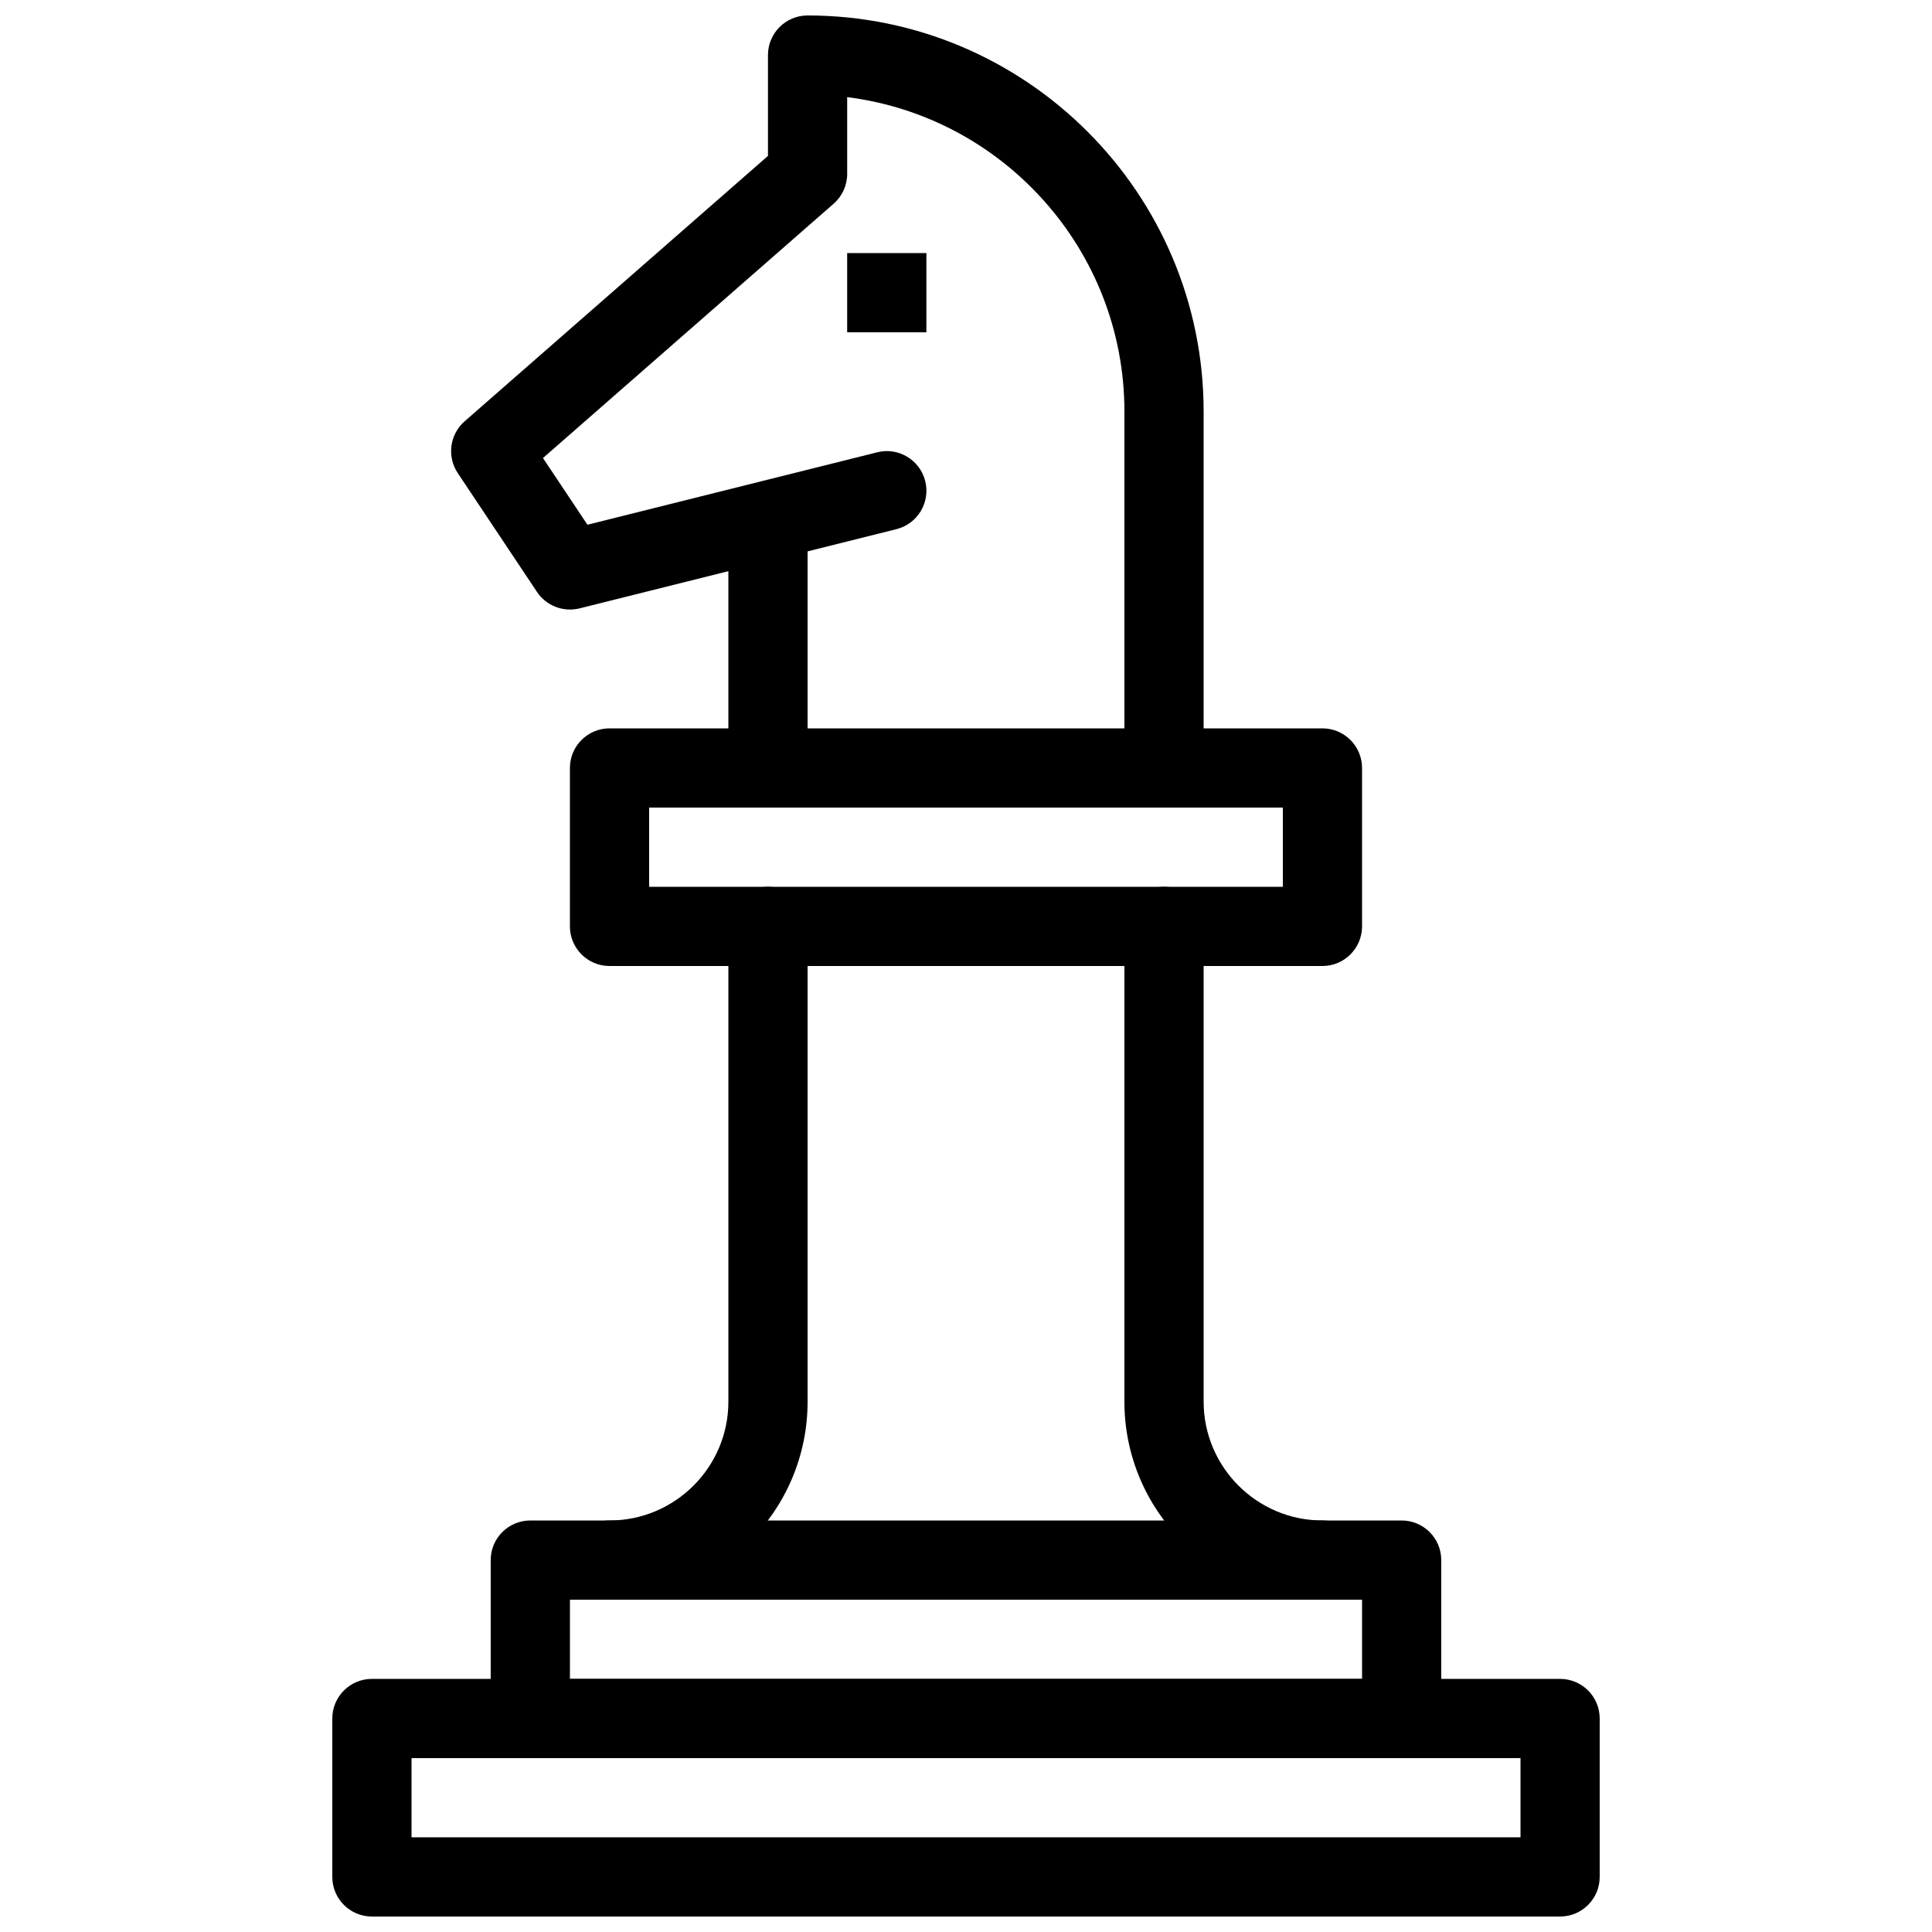
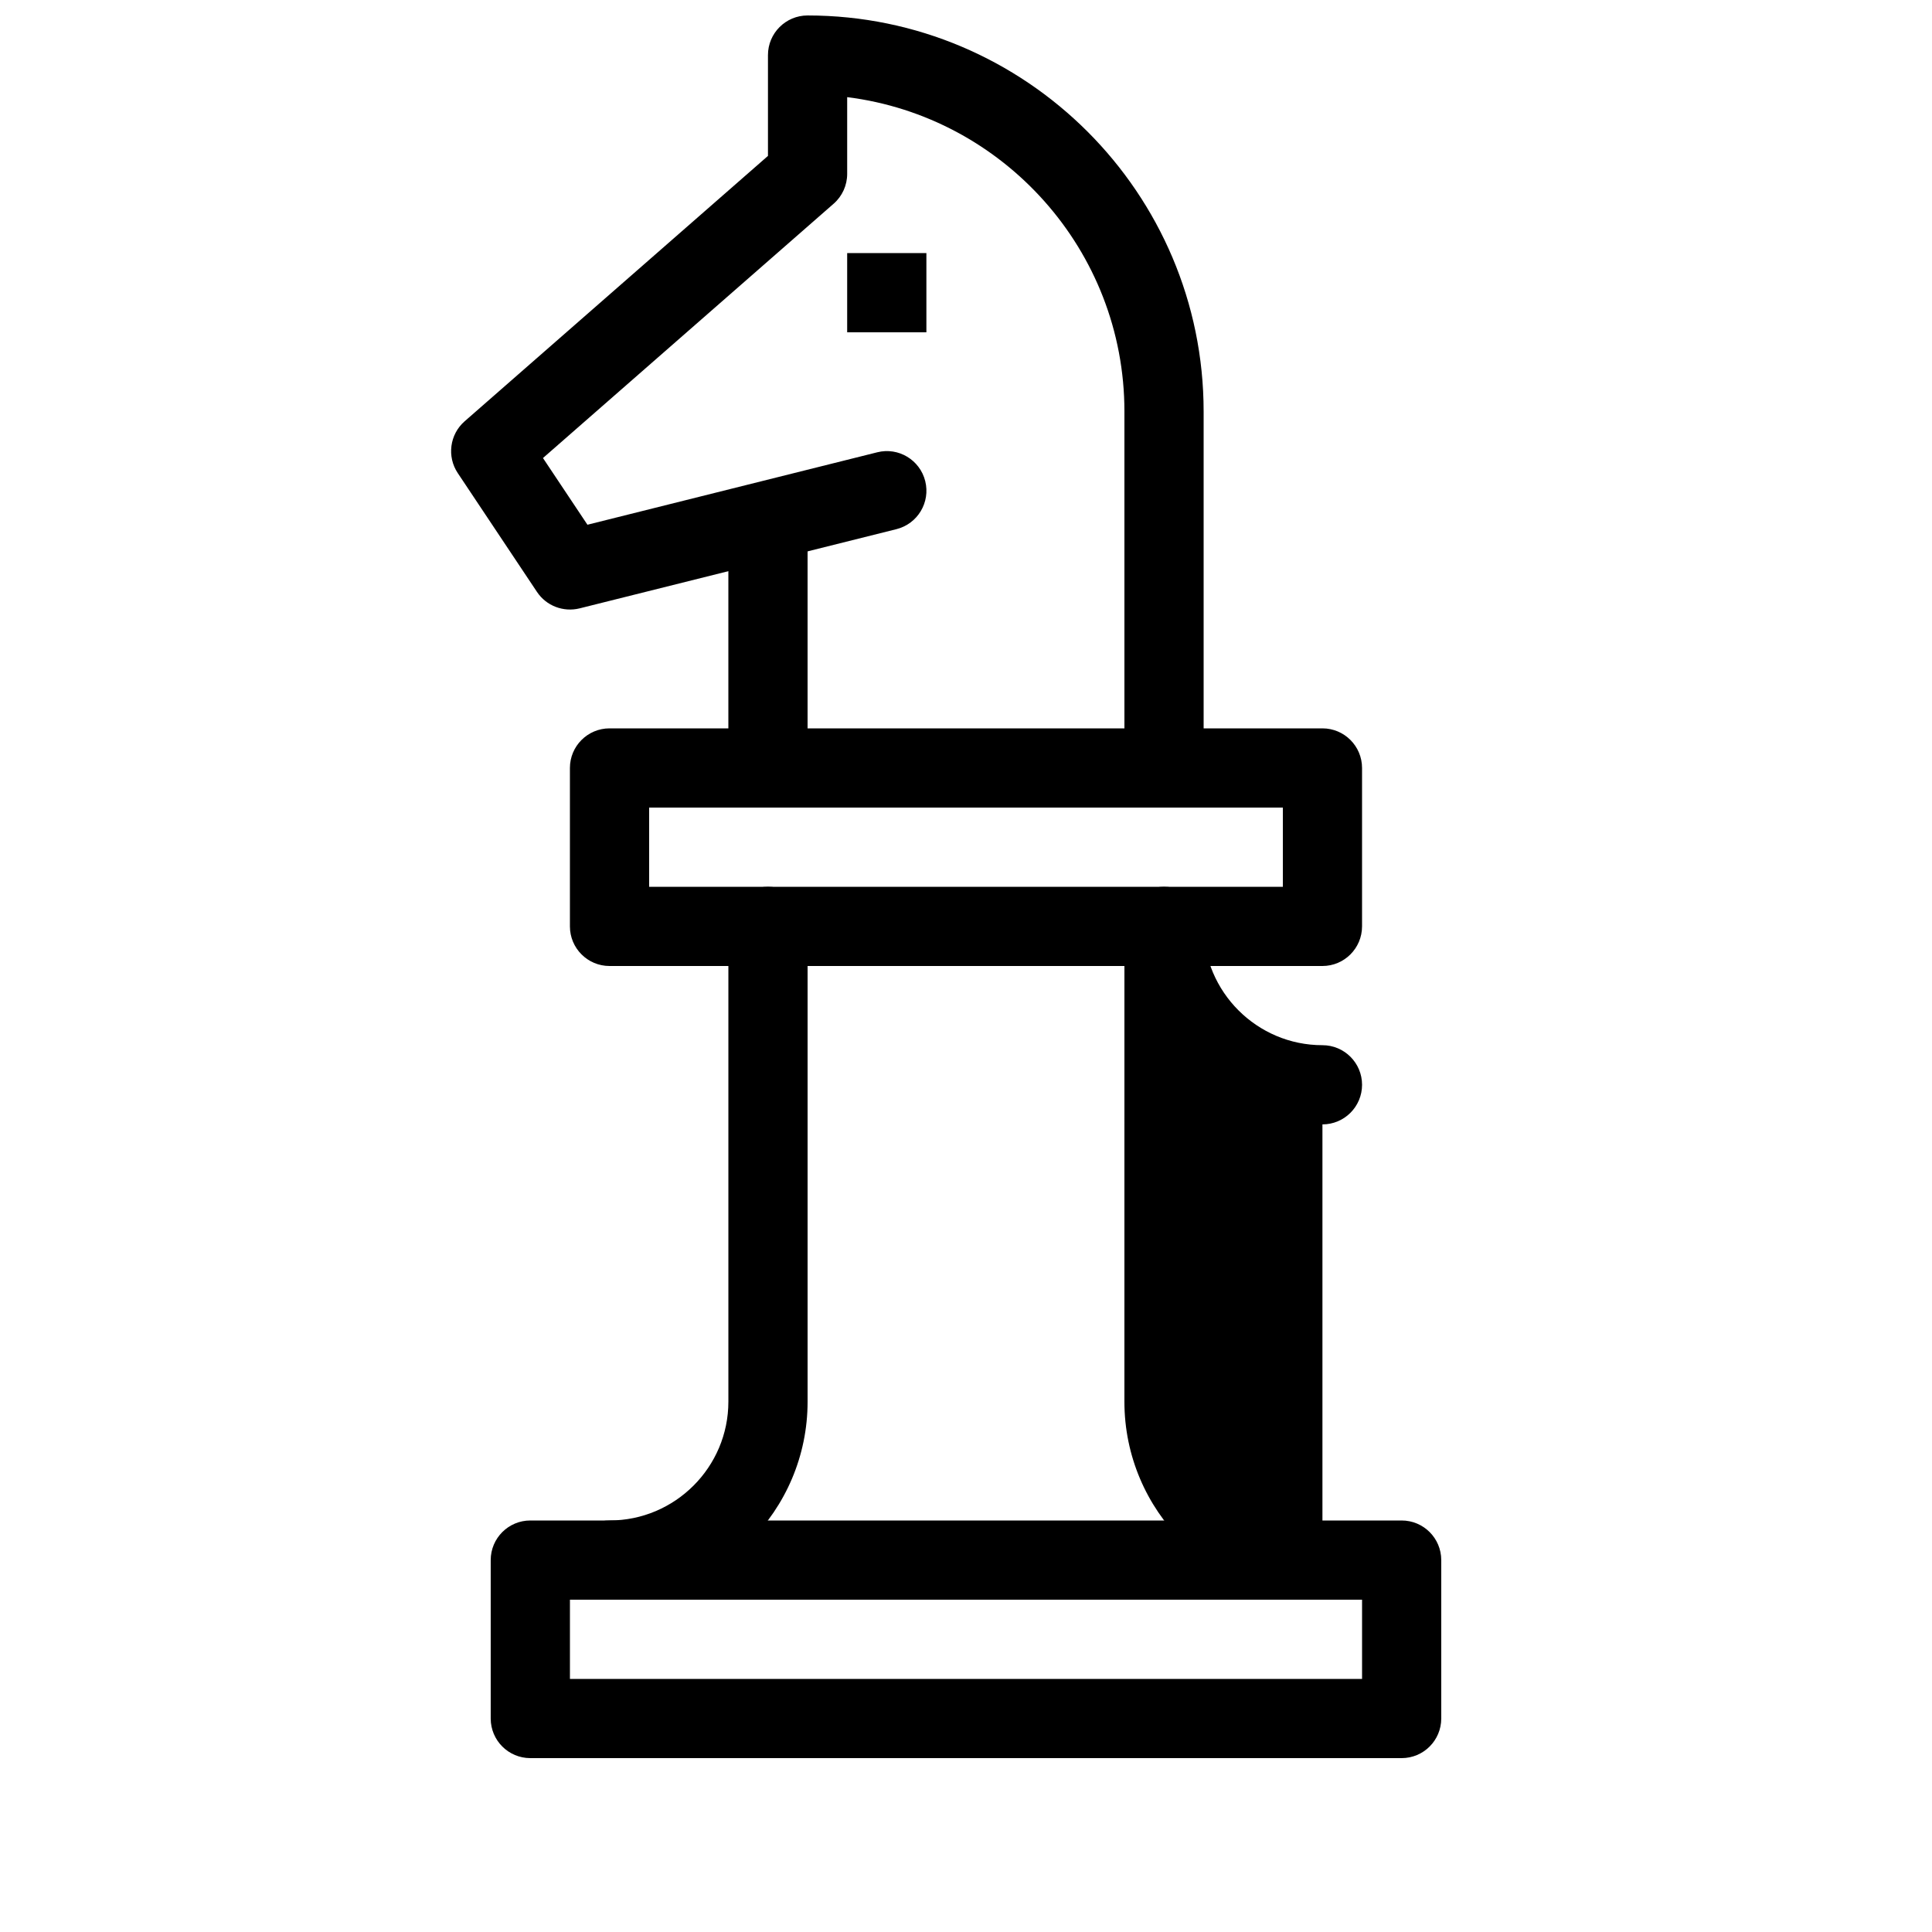
<svg xmlns="http://www.w3.org/2000/svg" width="800px" height="800px" version="1.1" viewBox="144 144 512 512">
  <defs>
    <clipPath id="b">
      <path d="m232 588h336v63.902h-336z" />
    </clipPath>
    <clipPath id="a">
      <path d="m263 148.09h200v210.91h-200z" />
    </clipPath>
  </defs>
  <path d="m494.46 400h-188.93c-5.793 0-10.496-4.703-10.496-10.496v-41.984c0-5.793 4.703-10.496 10.496-10.496h188.93c5.793 0 10.496 4.703 10.496 10.496v41.984c-0.004 5.793-4.703 10.496-10.5 10.496zm-178.43-20.992h167.94v-20.992h-167.94z" />
  <path d="m515.45 609.92h-230.91c-5.793 0-10.496-4.691-10.496-10.496v-41.984c0-5.805 4.703-10.496 10.496-10.496h230.91c5.793 0 10.496 4.691 10.496 10.496v41.984c-0.004 5.805-4.703 10.496-10.5 10.496zm-220.41-20.992h209.92v-20.992h-209.92z" />
  <g clip-path="url(#b)">
-     <path d="m557.44 651.9h-314.88c-5.793 0-10.496-4.691-10.496-10.496v-41.984c0-5.805 4.703-10.496 10.496-10.496h314.88c5.793 0 10.496 4.691 10.496 10.496v41.984c-0.004 5.805-4.703 10.496-10.5 10.496zm-304.38-20.992h293.89v-20.992h-293.89z" />
-   </g>
+     </g>
  <path d="m305.54 567.93c-5.793 0-10.496-4.691-10.496-10.496s4.703-10.496 10.496-10.496c17.359 0 31.488-14.129 31.488-31.488v-125.95c0-5.793 4.703-10.496 10.496-10.496s10.496 4.703 10.496 10.496v125.95c0 28.934-23.543 52.477-52.48 52.477z" />
-   <path d="m494.46 567.93c-28.938 0-52.48-23.543-52.48-52.48l0.004-125.95c0-5.793 4.703-10.496 10.496-10.496s10.496 4.703 10.496 10.496v125.95c0 17.359 14.129 31.488 31.488 31.488 5.793 0 10.496 4.691 10.496 10.496-0.004 5.801-4.703 10.492-10.5 10.492z" />
+   <path d="m494.46 567.93c-28.938 0-52.48-23.543-52.48-52.48l0.004-125.95c0-5.793 4.703-10.496 10.496-10.496s10.496 4.703 10.496 10.496c0 17.359 14.129 31.488 31.488 31.488 5.793 0 10.496 4.691 10.496 10.496-0.004 5.801-4.703 10.492-10.5 10.492z" />
  <g clip-path="url(#a)">
    <path d="m452.48 358.02c-5.793 0-10.496-4.703-10.496-10.496v-94.465c0-42.738-32.105-78.133-73.473-83.316v20.34c0 3.035-1.312 5.91-3.578 7.894l-77.039 67.406 11.785 17.676 76.789-19.195c5.606-1.426 11.324 2.004 12.73 7.641 1.406 5.625-2.016 11.324-7.641 12.73l-83.969 20.992c-4.305 1.051-8.816-0.66-11.285-4.367l-20.992-31.488c-2.918-4.375-2.141-10.254 1.816-13.719l80.391-70.336v-26.723c0-5.793 4.703-10.496 10.496-10.496 57.875 0 104.96 47.086 104.96 104.96v94.465c0 5.793-4.703 10.496-10.496 10.496z" />
  </g>
  <path d="m347.52 358.02c-5.793 0-10.496-4.703-10.496-10.496v-62.977c0-5.793 4.703-10.496 10.496-10.496s10.496 4.703 10.496 10.496v62.977c0 5.793-4.703 10.496-10.496 10.496z" />
  <path d="m368.51 211.07h20.992v20.992h-20.992z" />
</svg>